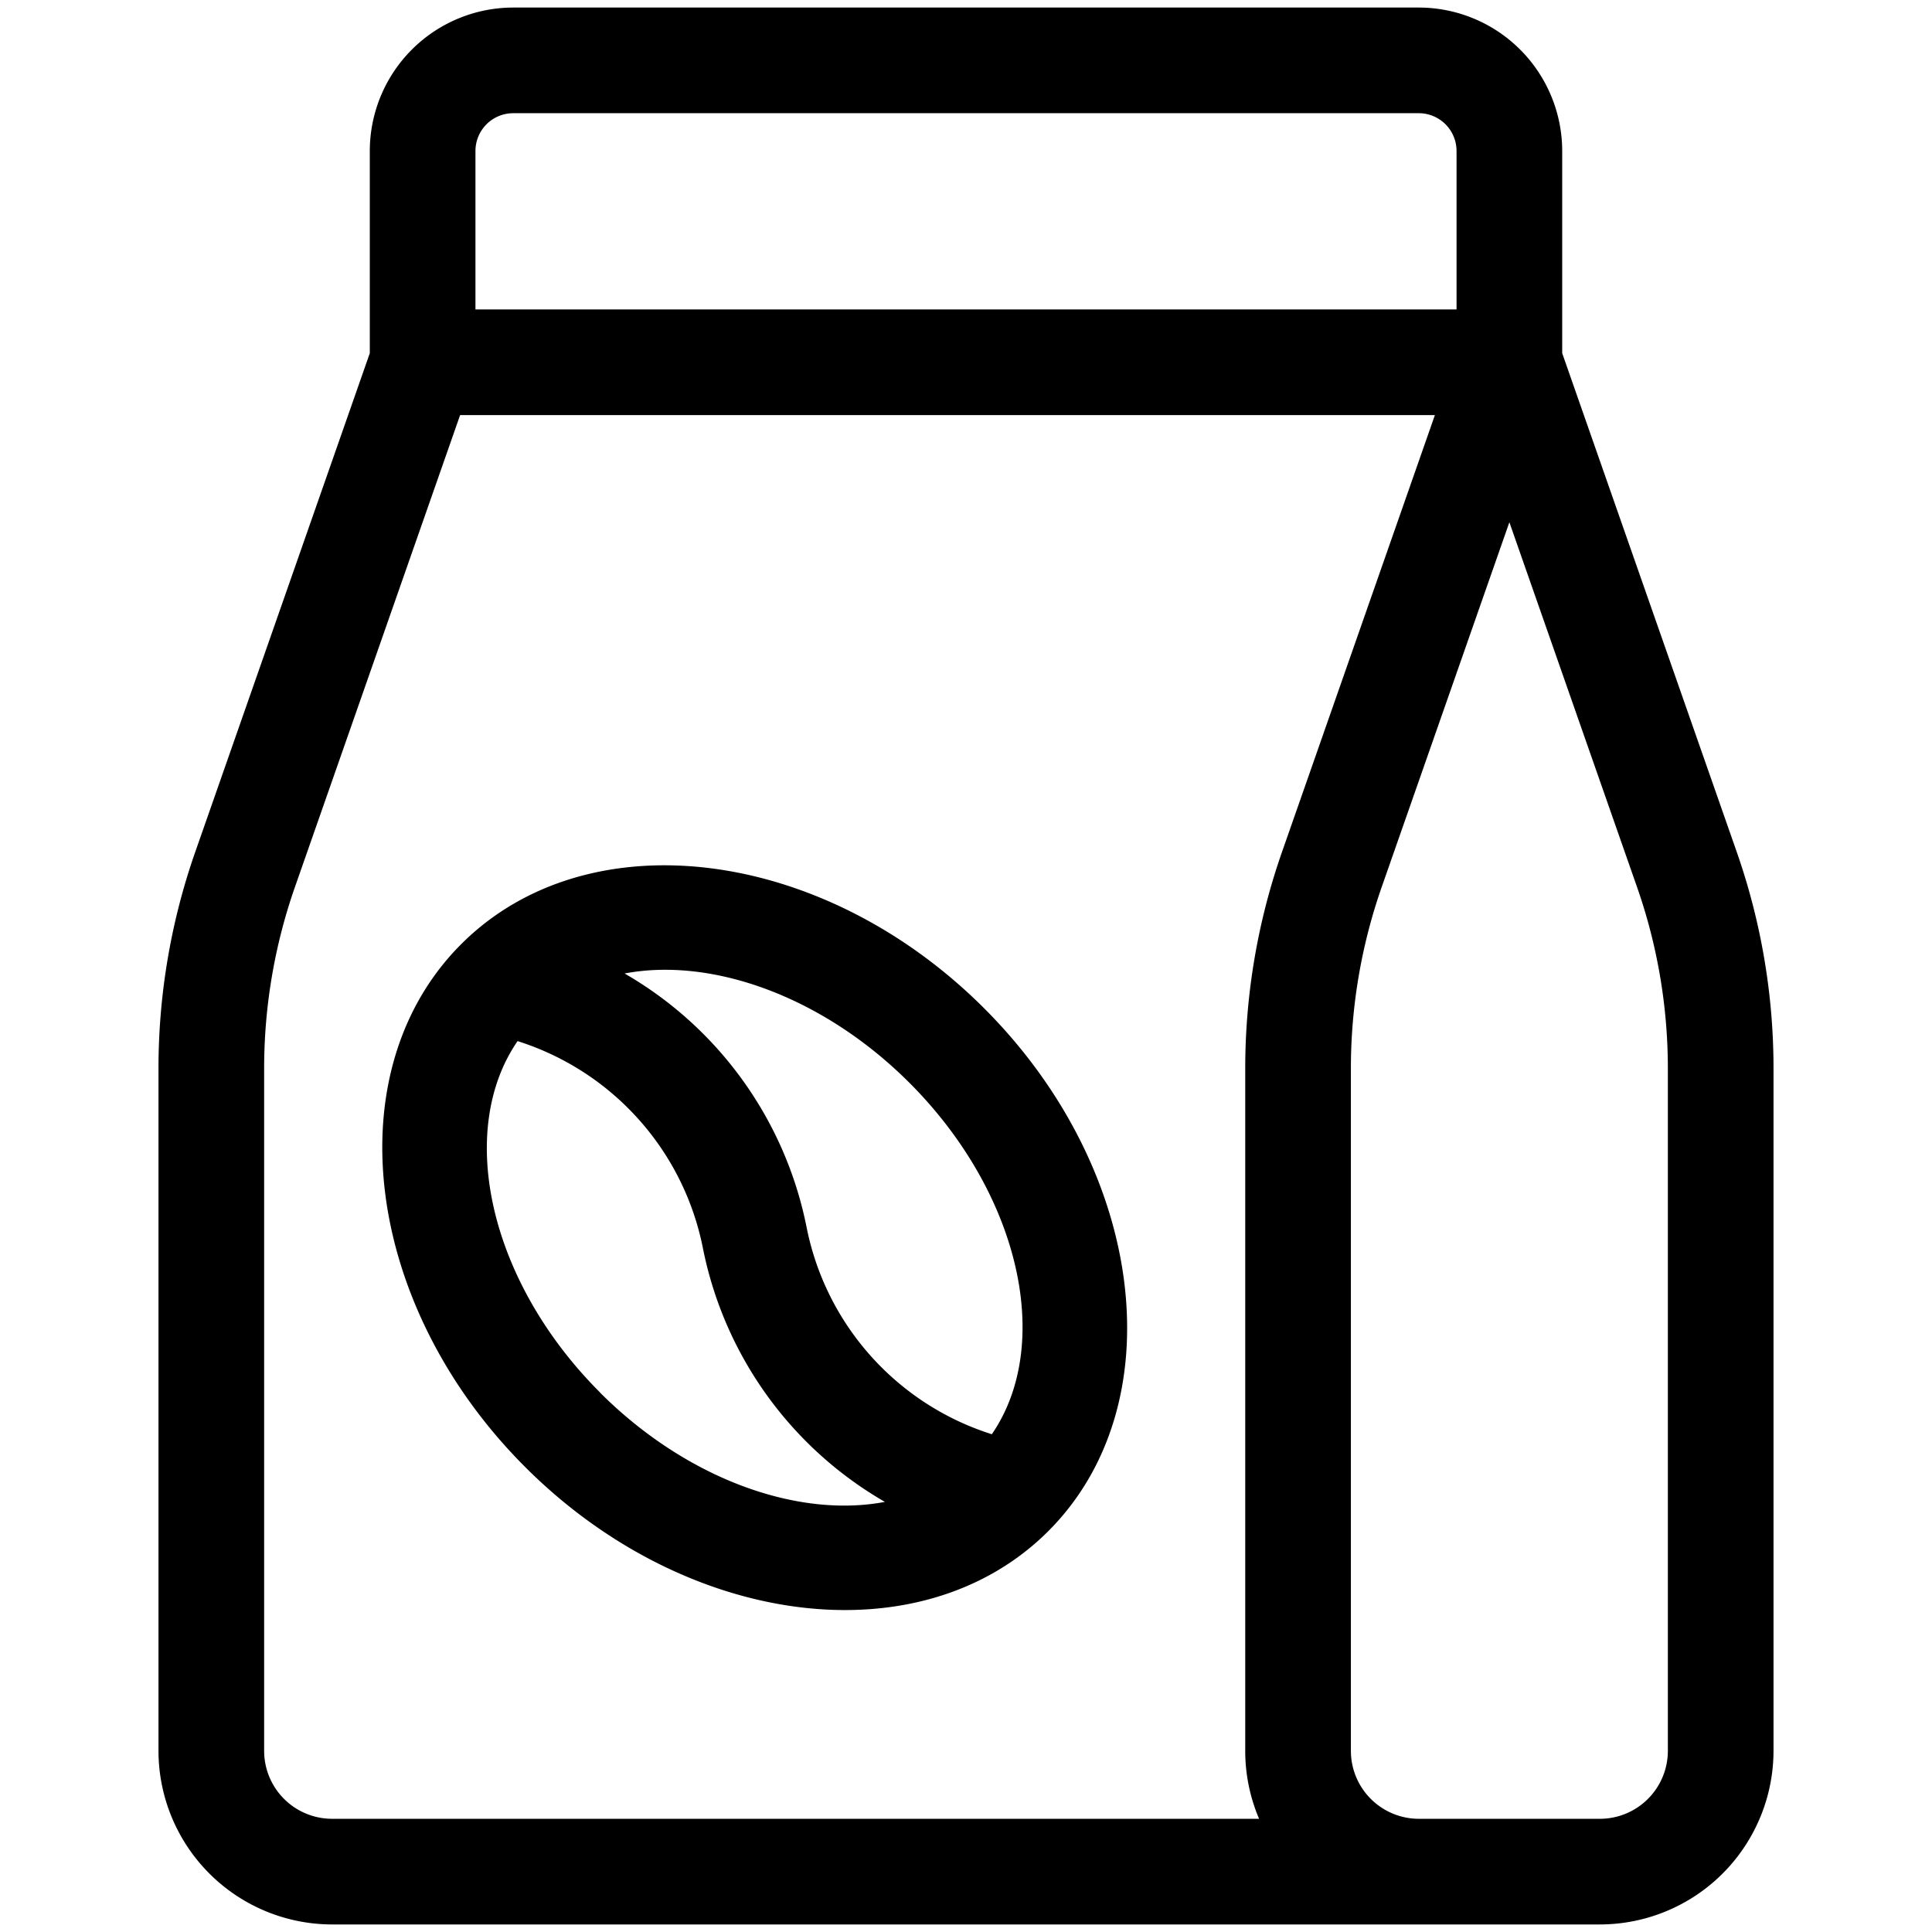
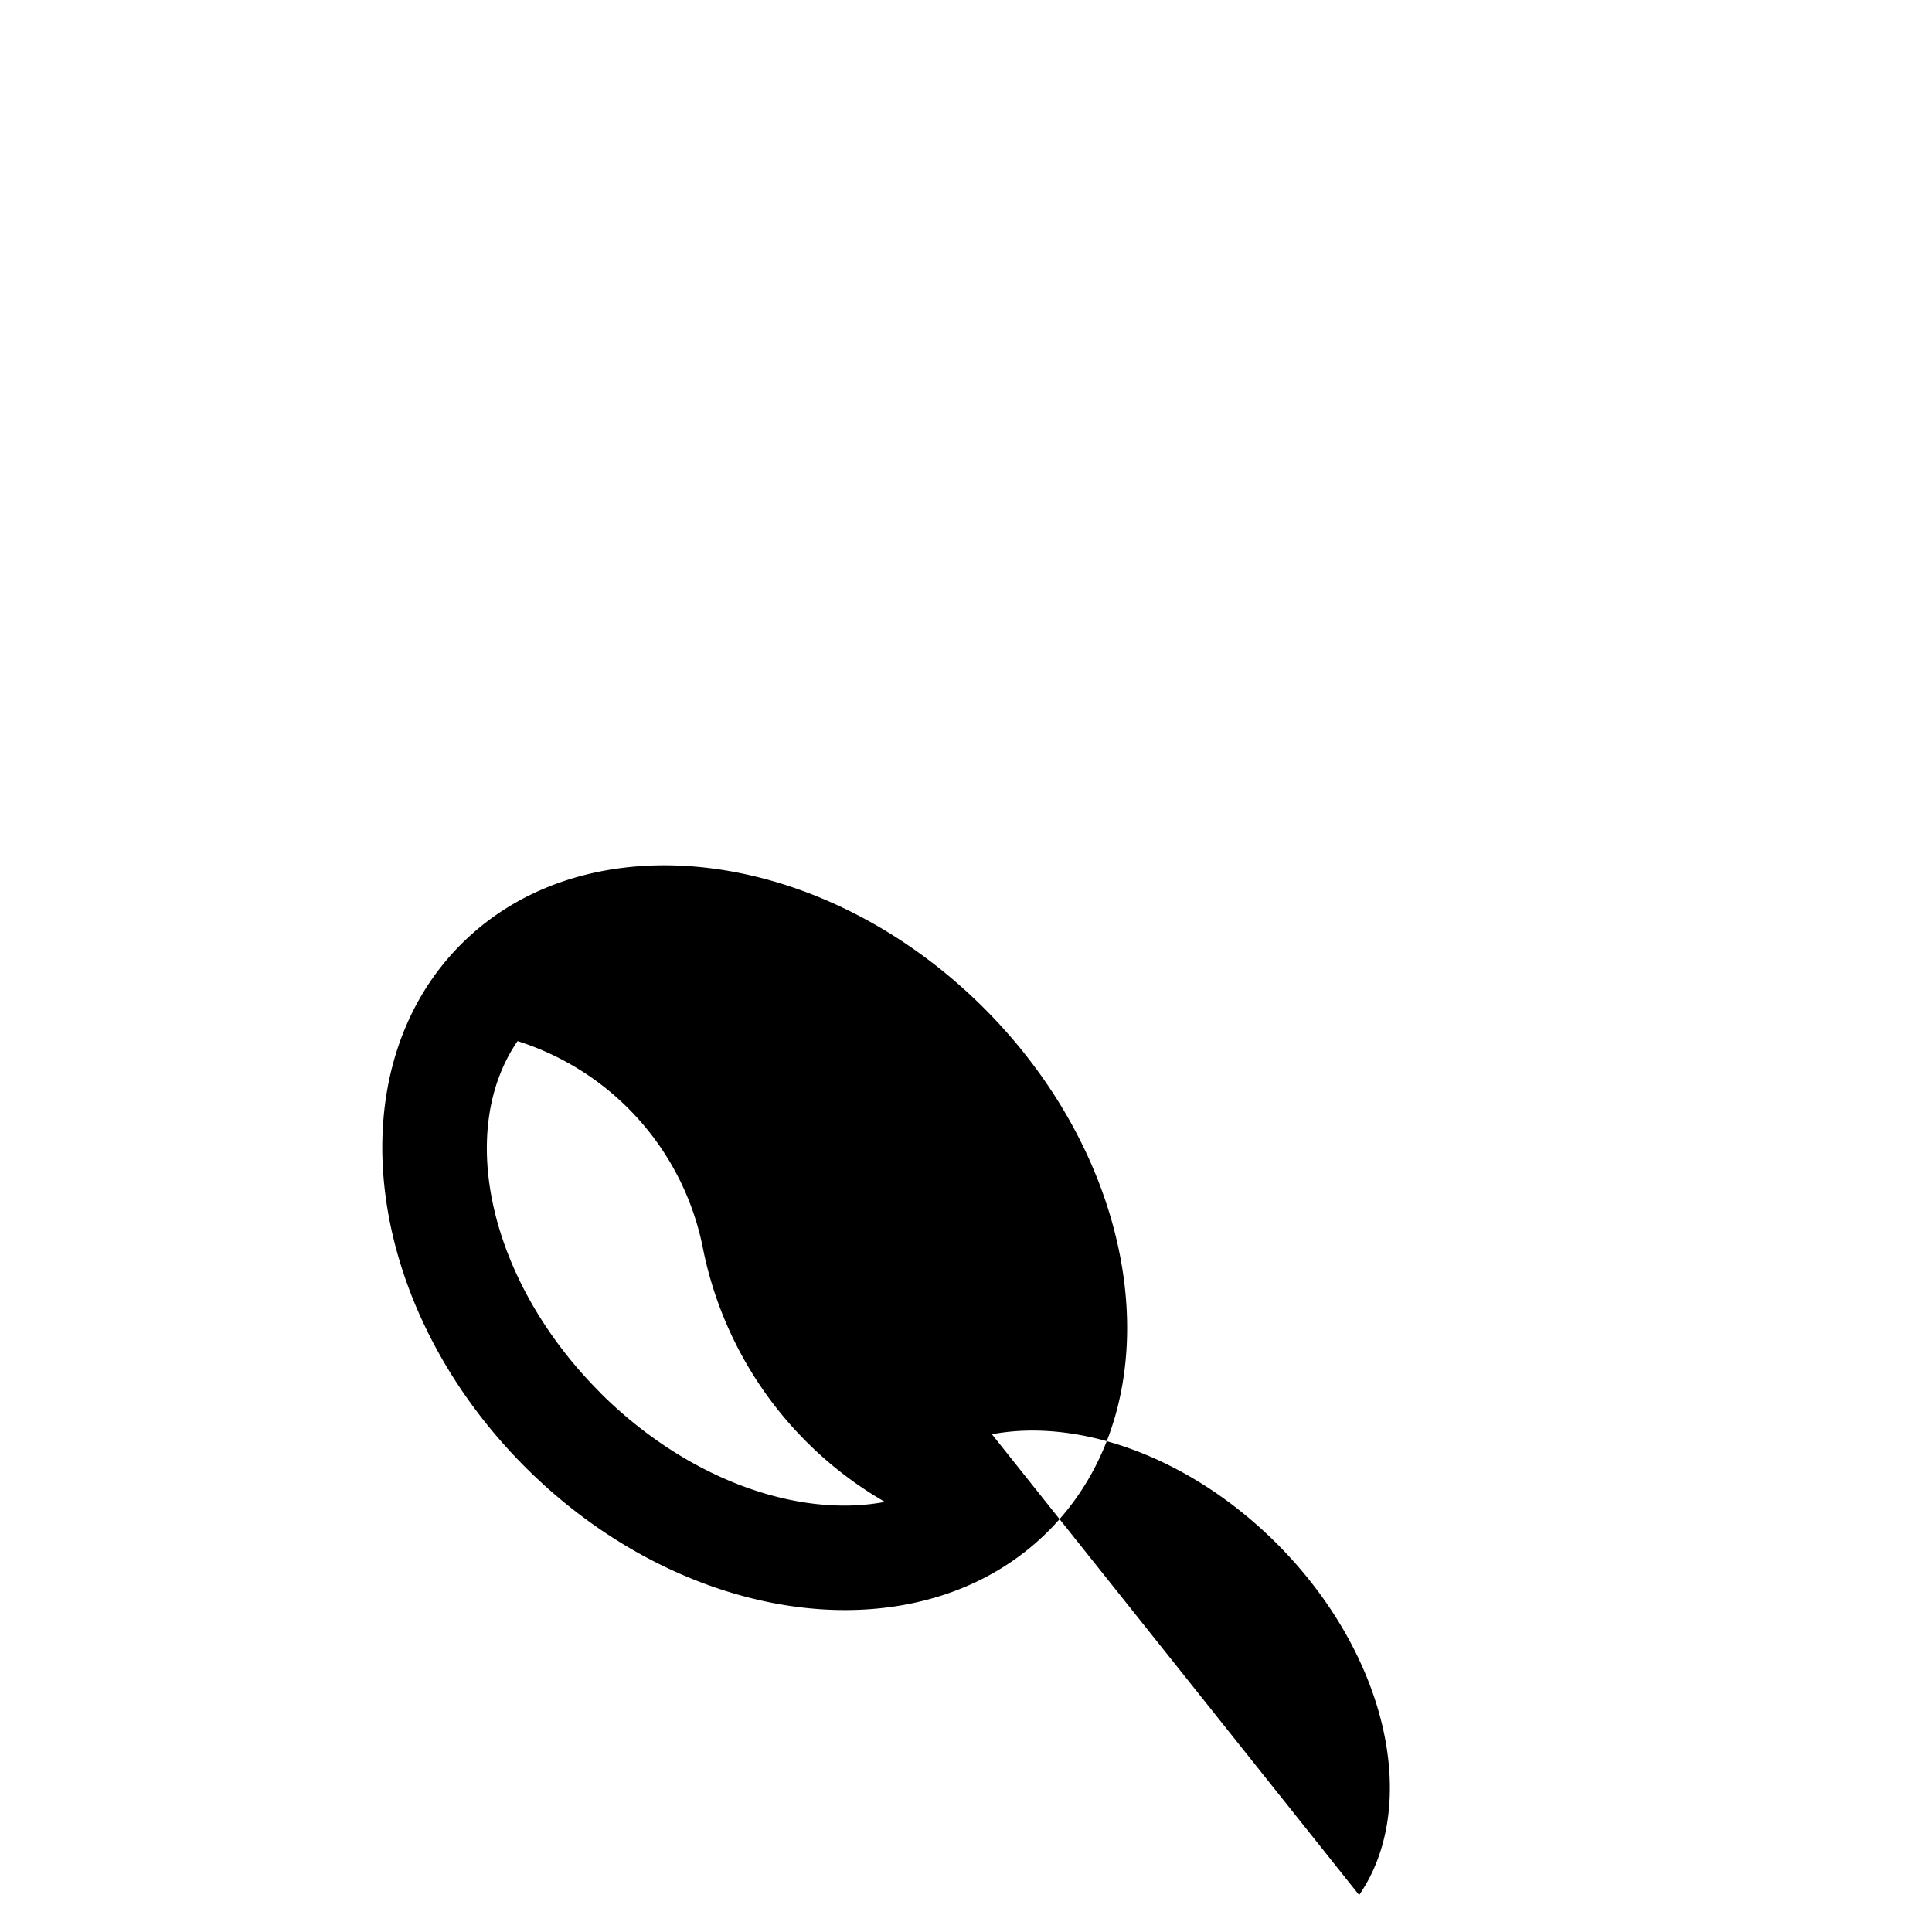
<svg xmlns="http://www.w3.org/2000/svg" data-name="Line Expand" viewBox="0 0 64 64">
-   <path d="M57.529 28.214 51.75 11.7V5A4.756 4.756 0 0 0 47 .25H17A4.756 4.756 0 0 0 12.25 5v6.7L6.471 28.213A21.7 21.7 0 0 0 5.25 35.4V58A5.757 5.757 0 0 0 11 63.75h42A5.757 5.757 0 0 0 58.75 58V35.4a21.693 21.693 0 0 0-1.221-7.186ZM15.75 5A1.252 1.252 0 0 1 17 3.75h30A1.252 1.252 0 0 1 48.25 5v5.25h-32.5Zm25.959 55.25H11A2.252 2.252 0 0 1 8.75 58V35.4a18.2 18.2 0 0 1 1.025-6.03l5.467-15.62h32.291l-5.062 14.464A21.693 21.693 0 0 0 41.25 35.4V58a5.723 5.723 0 0 0 .459 2.25ZM55.25 58A2.252 2.252 0 0 1 53 60.25h-6A2.252 2.252 0 0 1 44.75 58V35.4a18.187 18.187 0 0 1 1.025-6.028L50 17.3l4.225 12.074A18.187 18.187 0 0 1 55.25 35.4Z" />
-   <path d="M15.277 31.277C11.086 35.469 12.038 43.24 17.4 48.6s13.133 6.313 17.325 2.122S37.962 38.76 32.6 33.4s-13.131-6.314-17.323-2.123Zm4.6 14.85c-3.677-3.675-4.777-8.662-2.732-11.639a9.036 9.036 0 0 1 6.139 6.855 12.525 12.525 0 0 0 6.029 8.409c-2.89.548-6.567-.752-9.44-3.625Zm12.982 1.385a9.033 9.033 0 0 1-6.139-6.855 12.526 12.526 0 0 0-6.03-8.409c2.89-.547 6.567.752 9.44 3.625 3.67 3.675 4.77 8.662 2.725 11.639Z" />
+   <path d="M15.277 31.277C11.086 35.469 12.038 43.24 17.4 48.6s13.133 6.313 17.325 2.122S37.962 38.76 32.6 33.4s-13.131-6.314-17.323-2.123Zm4.6 14.85c-3.677-3.675-4.777-8.662-2.732-11.639a9.036 9.036 0 0 1 6.139 6.855 12.525 12.525 0 0 0 6.029 8.409c-2.89.548-6.567-.752-9.44-3.625Zm12.982 1.385c2.89-.547 6.567.752 9.44 3.625 3.67 3.675 4.77 8.662 2.725 11.639Z" />
</svg>